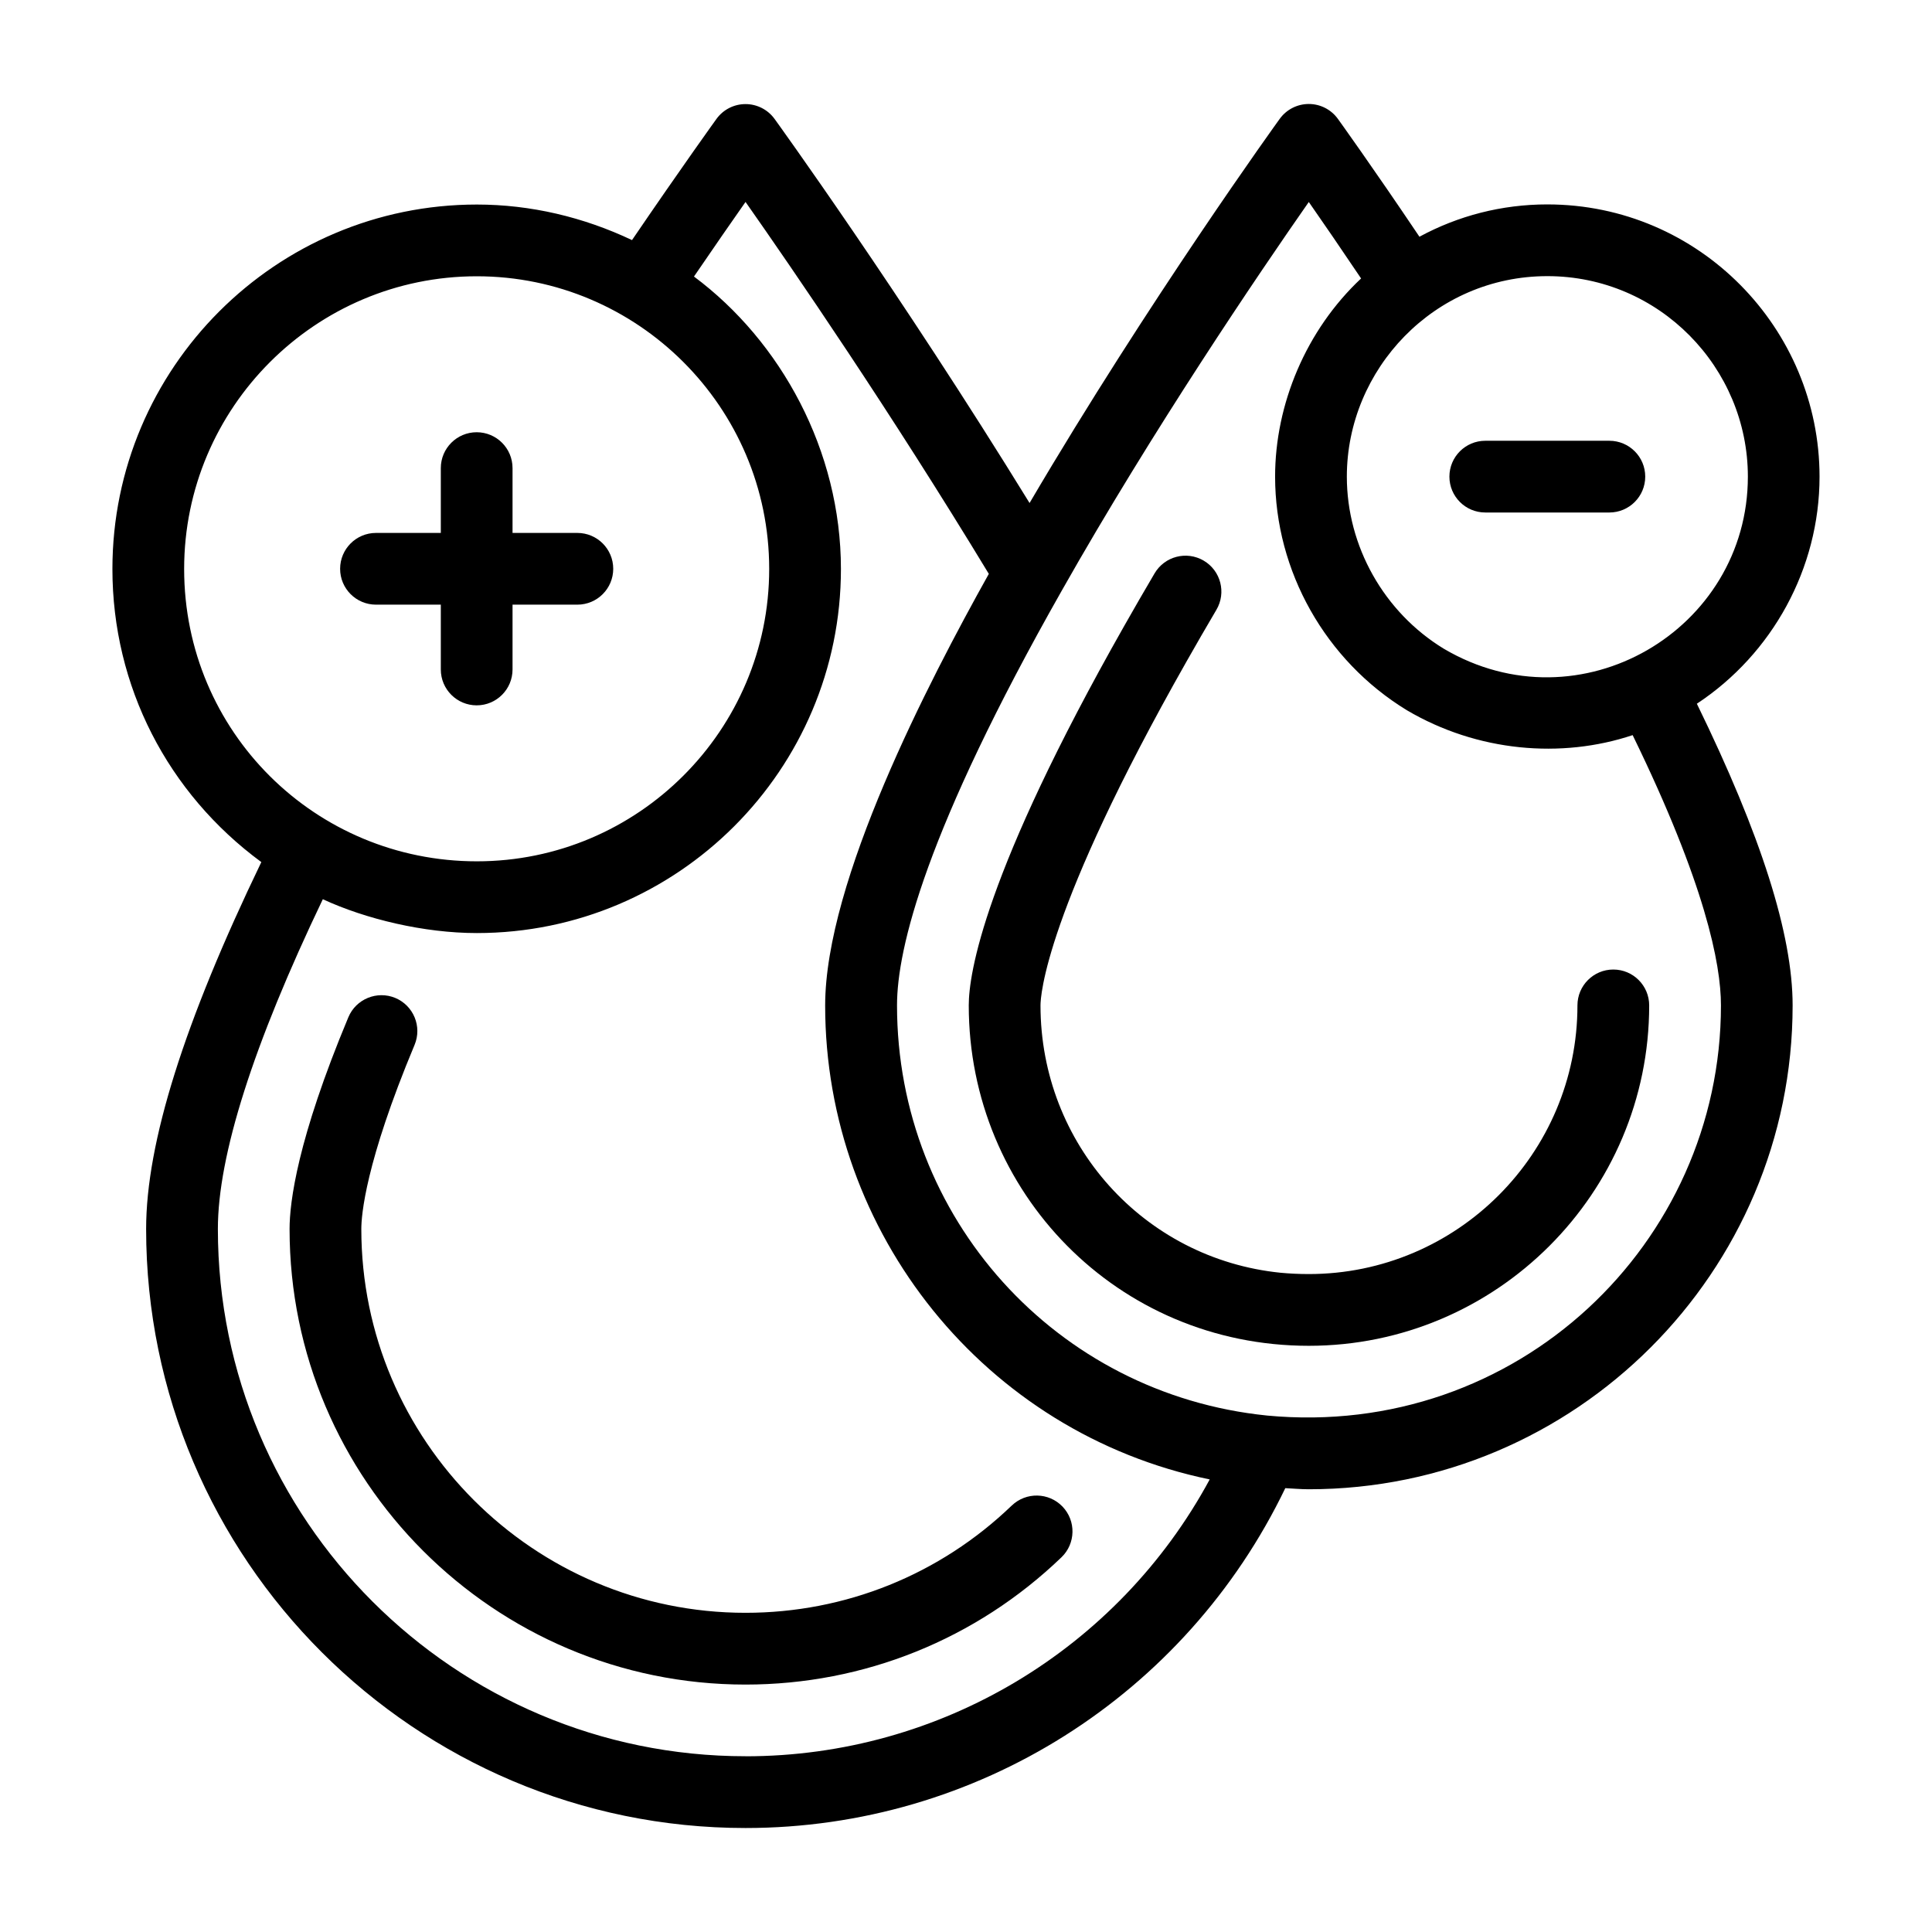
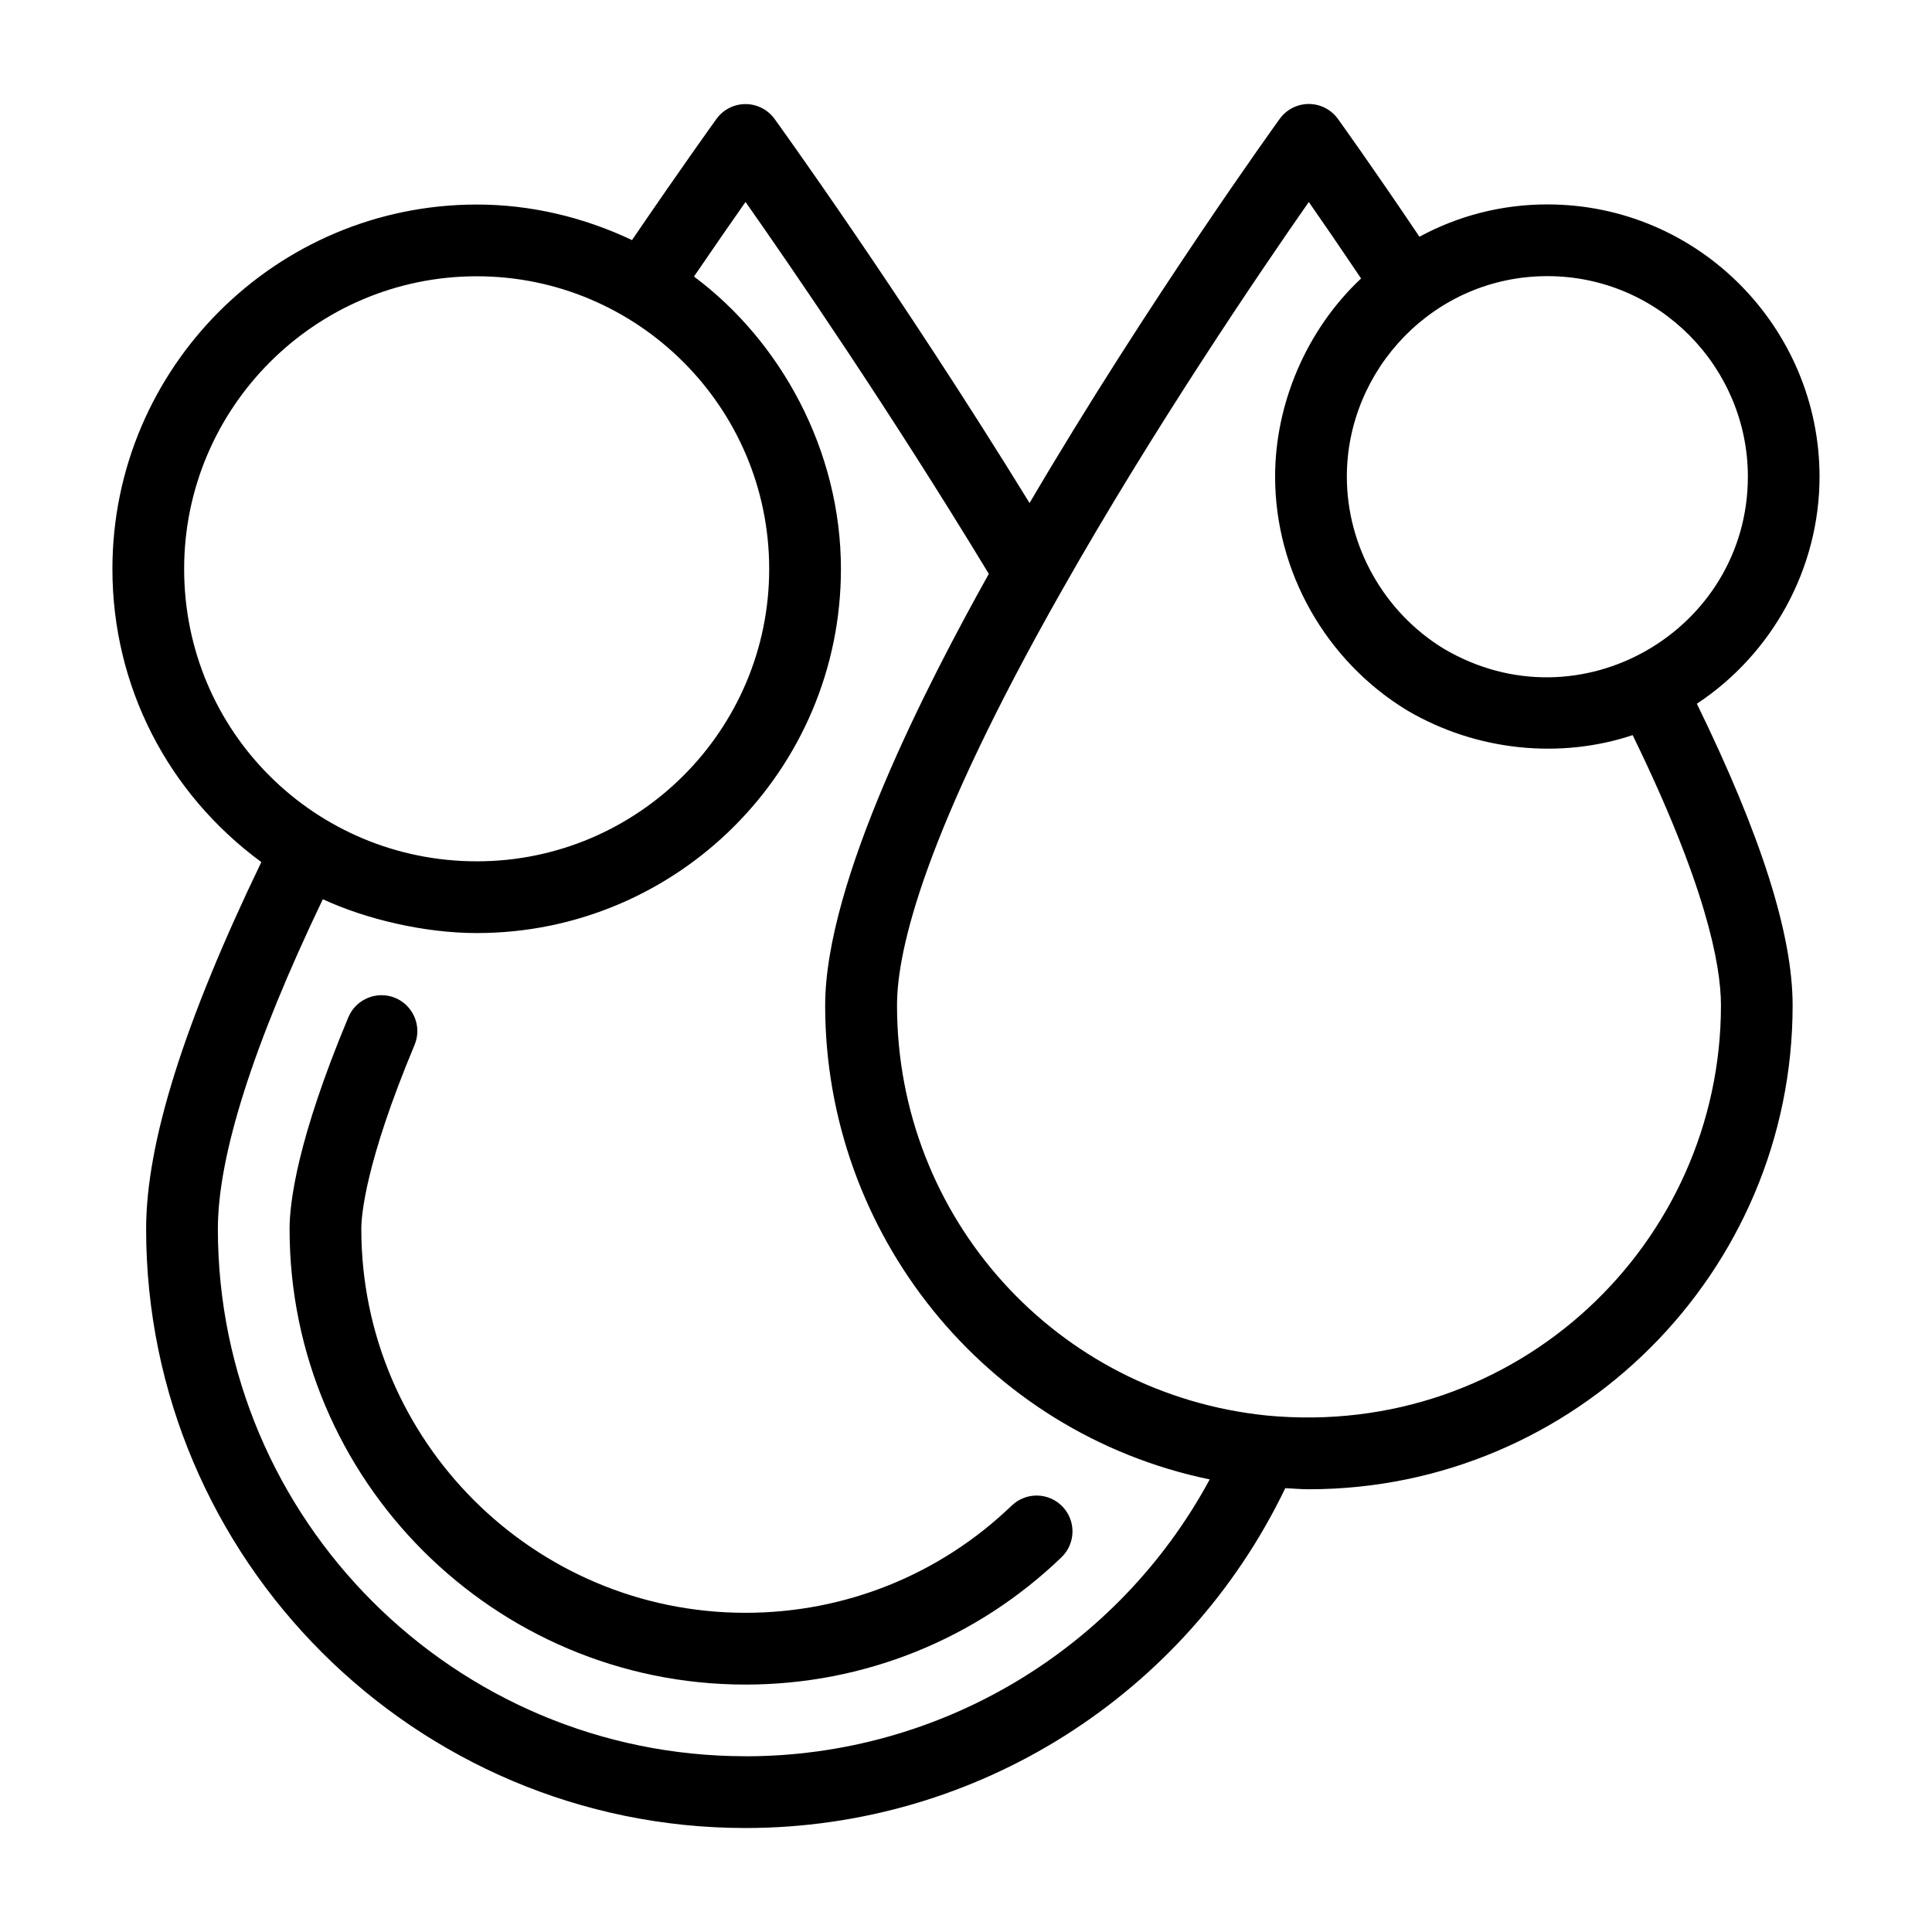
<svg xmlns="http://www.w3.org/2000/svg" fill="#000000" width="800px" height="800px" version="1.1" viewBox="144 144 512 512">
  <g>
    <path d="m412.13 542.98c-19.059 18.336-44.117 28.43-70.566 28.43-56.133 0-101.81-45.629-101.81-101.71 0-3.527 1.016-17.469 14.113-48.797 2.023-4.848-0.266-10.41-5.106-12.438-4.836-2.004-10.406 0.266-12.438 5.106-13.559 32.441-15.582 49.09-15.582 56.129 0 66.57 54.199 120.73 120.82 120.73 31.387 0 61.129-11.984 83.746-33.738 3.781-3.641 3.898-9.66 0.262-13.441-3.641-3.785-9.66-3.894-13.441-0.262z" />
-     <path d="m562.04 410.44c0 39.262-31.938 71.199-71.195 71.199-2.566 0-5.07-0.121-7.5-0.348-36.258-3.695-63.602-34.152-63.602-70.852 0-2.344 1.086-24.797 38.684-91.109 2.609-4.606 5.262-9.195 7.938-13.738 2.664-4.527 1.152-10.352-3.371-13.016-4.539-2.664-10.352-1.152-13.016 3.371-2.731 4.637-5.441 9.32-8.094 14.012-37.141 65.516-41.152 92.094-41.152 100.48 0 49.473 39.363 90.211 90.113 90.211 49.738 0 90.207-40.469 90.207-90.211 0-5.25-4.258-9.504-9.504-9.504-5.25-0.004-9.508 4.254-9.508 9.504z" />
-     <path d="m243.64 304.24h17.18v17.18c0 5.25 4.258 9.504 9.504 9.504 5.25 0 9.504-4.258 9.504-9.504v-17.18h17.18c5.25 0 9.504-4.258 9.504-9.504 0-5.25-4.258-9.504-9.504-9.504h-17.18v-17.18c0-5.25-4.258-9.504-9.504-9.504-5.25 0-9.504 4.258-9.504 9.504v17.18h-17.18c-5.25 0-9.504 4.258-9.504 9.504-0.004 5.25 4.254 9.504 9.504 9.504z" />
    <path d="m554.06 198.17c-12.09 0-23.625 3.008-33.895 8.566-12.648-18.809-21.52-31.105-21.617-31.242-1.785-2.469-4.652-3.938-7.699-3.938h-0.004c-3.051 0-5.91 1.461-7.699 3.93-0.371 0.512-34.754 48.137-66.301 101.82-34.473-56.023-67.23-101.31-67.582-101.8-1.793-2.465-4.652-3.922-7.695-3.922h-0.008c-3.043 0-5.91 1.465-7.695 3.938-0.098 0.137-9.074 12.578-22.375 32.105-12.816-6.078-26.82-9.422-41.121-9.422-53.254 0-96.578 43.324-96.578 96.578 0 31.098 14.668 59.457 39.465 77.68-20.445 42.41-30.531 74.359-30.531 97.23 0 87.531 71.258 158.75 158.84 158.75 61.254 0 116.64-35.176 143.05-90.066 2.07 0.094 4.113 0.293 6.219 0.293 70.707 0 128.23-57.523 128.23-128.23 0-18.859-8.391-45.145-25.379-79.945 19.992-13.184 32.512-35.859 32.512-60.172 0-39.246-31.879-72.152-72.148-72.152zm-361.26 96.613c0-42.766 34.797-77.566 77.566-77.566 42.543 0 77.477 34.637 77.477 77.566 0 42.719-34.754 77.477-77.477 77.477-42.785 0-77.566-34.32-77.566-77.477zm148.77 314.64c-77.105 0-139.83-62.684-139.83-139.73 0-19.457 9.352-48.824 27.812-87.391 11.344 5.258 26.793 8.969 40.816 8.969 53.207 0 96.488-43.281 96.488-96.488 0-31.332-15.875-60.312-38.945-77.496 5.434-7.969 10.094-14.676 13.664-19.77 12.508 17.82 38.461 55.621 64.473 98.566-16.051 28.73-43.371 81.398-43.371 114.39 0 60.309 42.289 113.26 101.91 125.59-24.285 44.945-71.312 73.371-123.02 73.371zm138.17-90.293c-55.879-5.688-98.02-52.418-98.02-108.7 0-15.012 7.57-46.254 43.641-109.87 24.215-42.805 52.23-84.039 65.484-103.03 3.641 5.227 8.391 12.133 13.859 20.266-14.621 13.719-22.789 33.375-22.789 52.52 0 25.035 13.332 48.727 34.902 61.895 18.719 11.047 40.984 12.906 59.852 6.606 19.219 39.406 23.402 60.629 23.402 71.617 0 63.047-54.008 114.97-120.33 108.7zm46.863-203.22c-15.836-9.668-25.676-27.141-25.676-45.594 0-28.449 23.164-53.137 53.141-53.137 29.68 0 53.137 24.277 53.137 53.137-0.004 40.574-44.438 66.934-80.602 45.594z" />
-     <path d="m570.5 260.81h-32.887c-5.25 0-9.504 4.258-9.504 9.504 0 5.25 4.258 9.504 9.504 9.504h32.887c5.25 0 9.504-4.258 9.504-9.504 0.004-5.246-4.254-9.504-9.504-9.504z" />
  </g>
</svg>